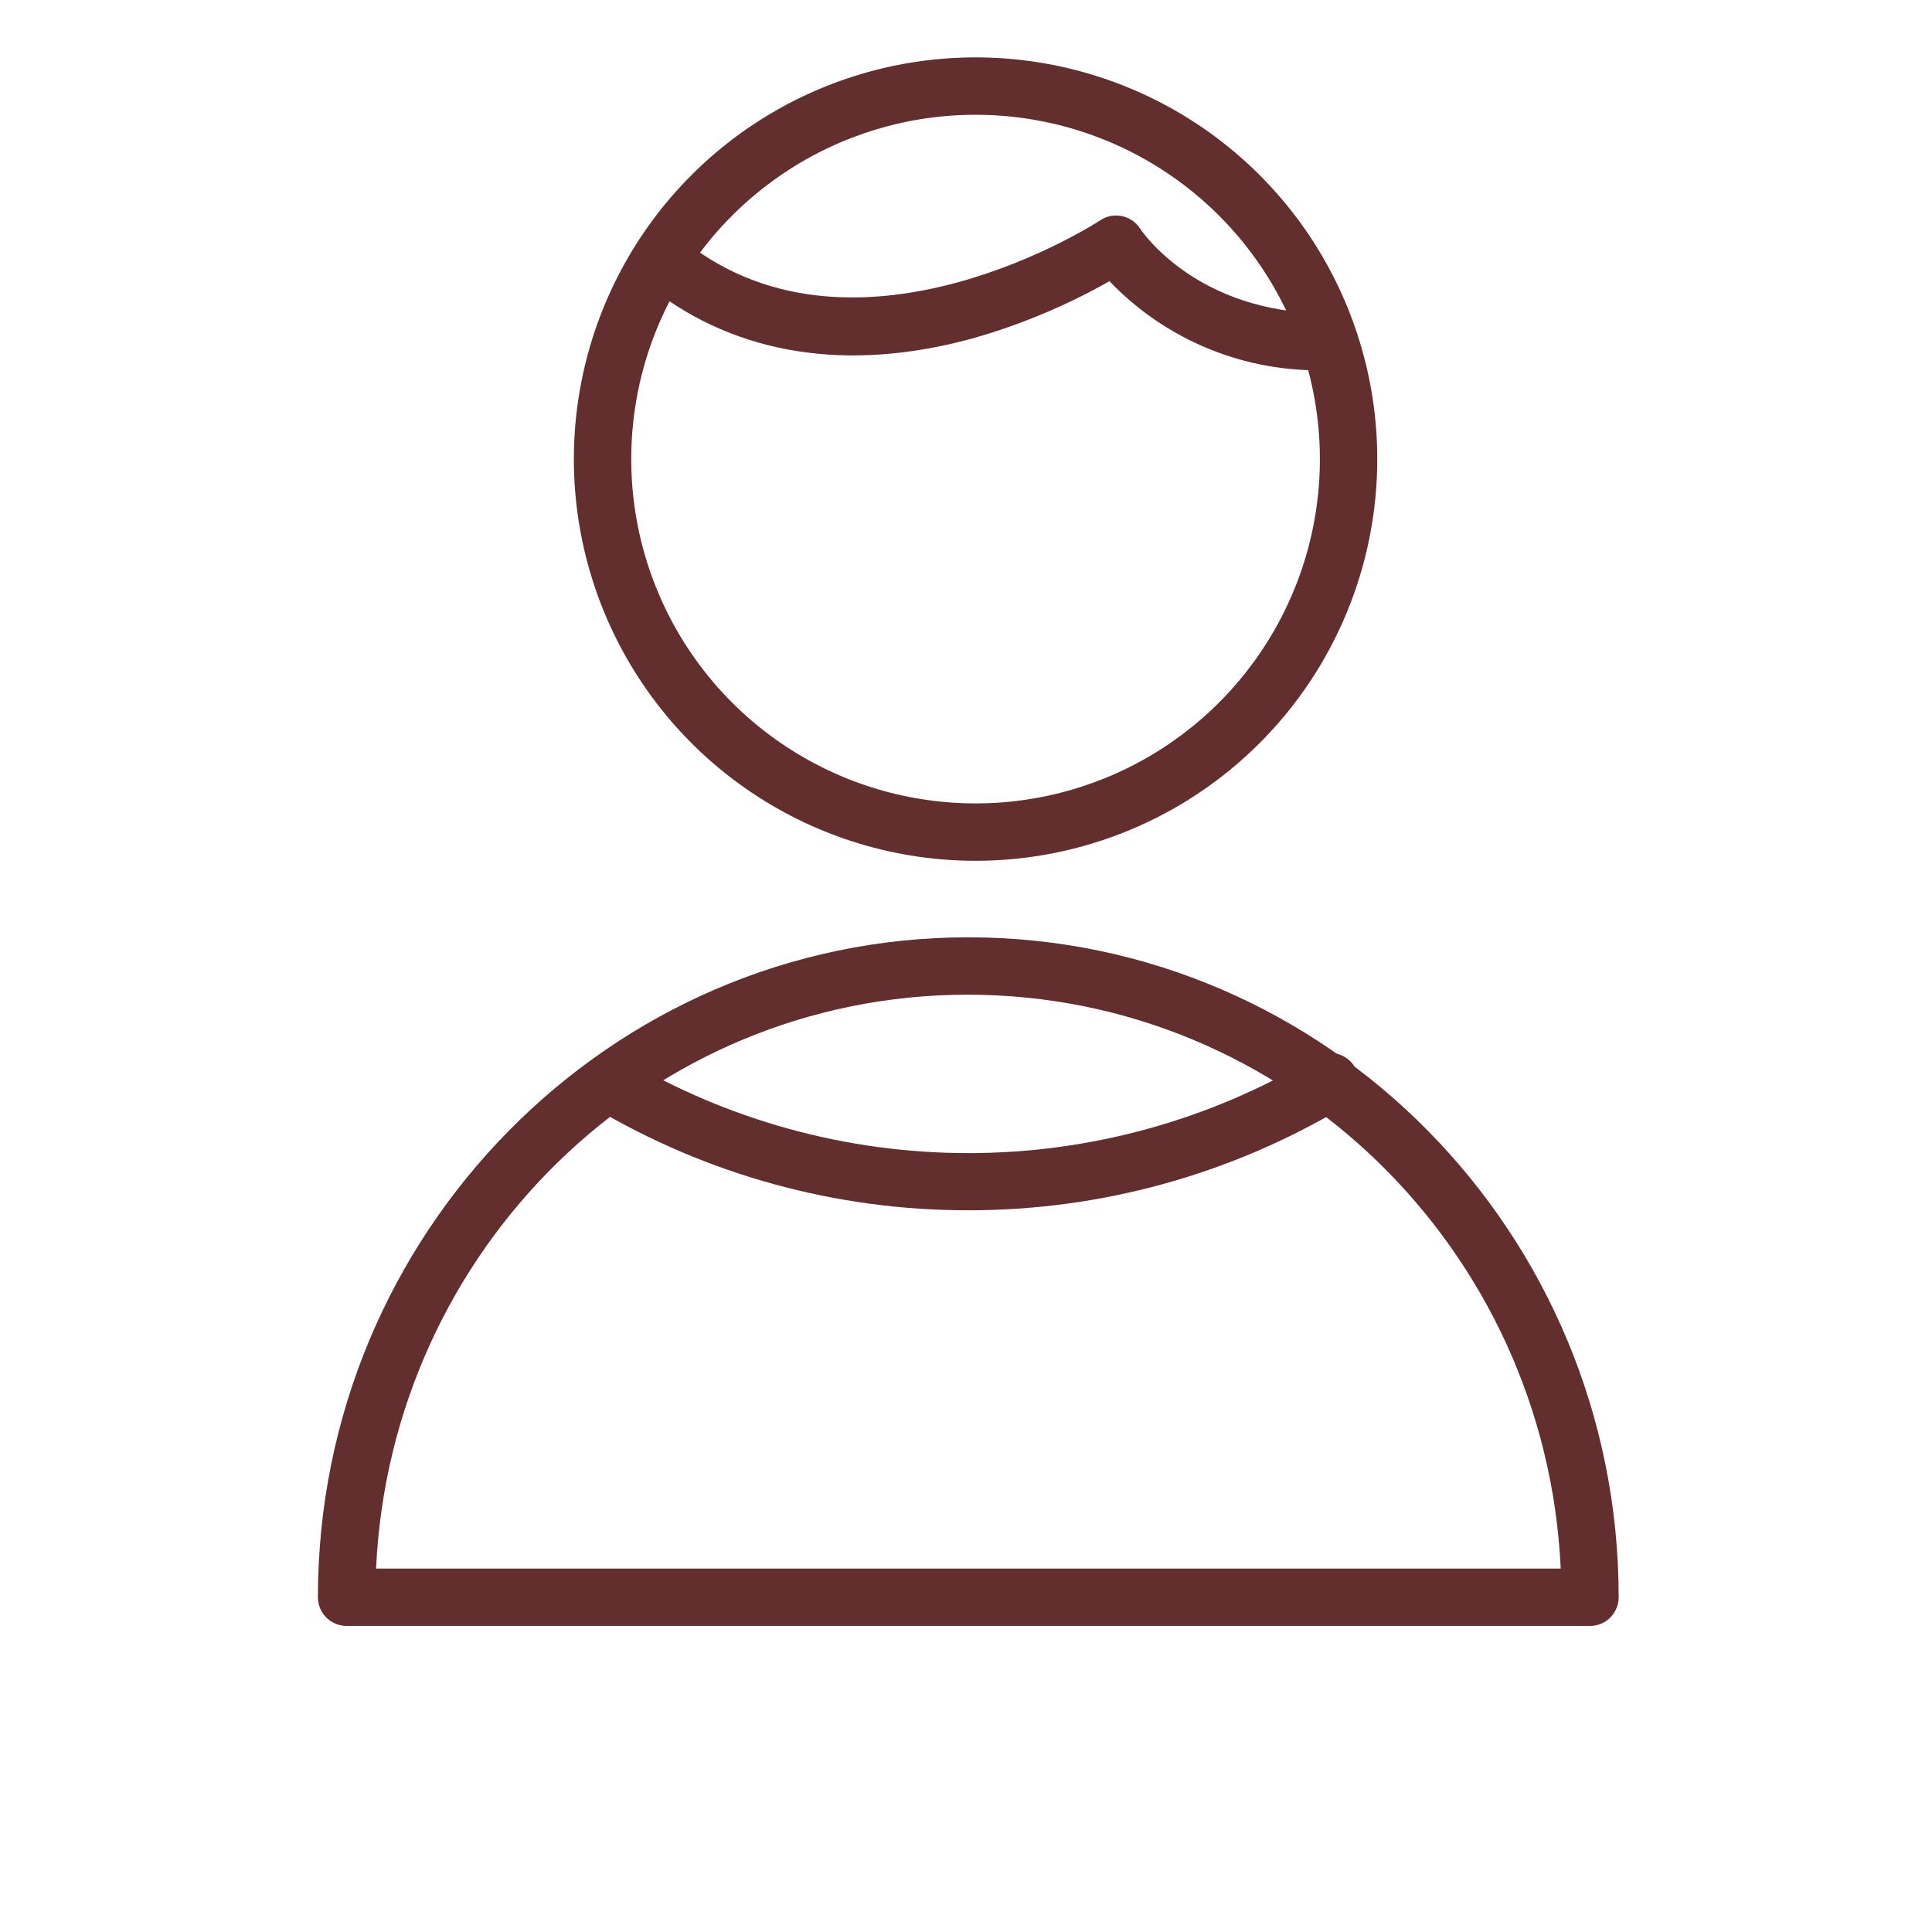
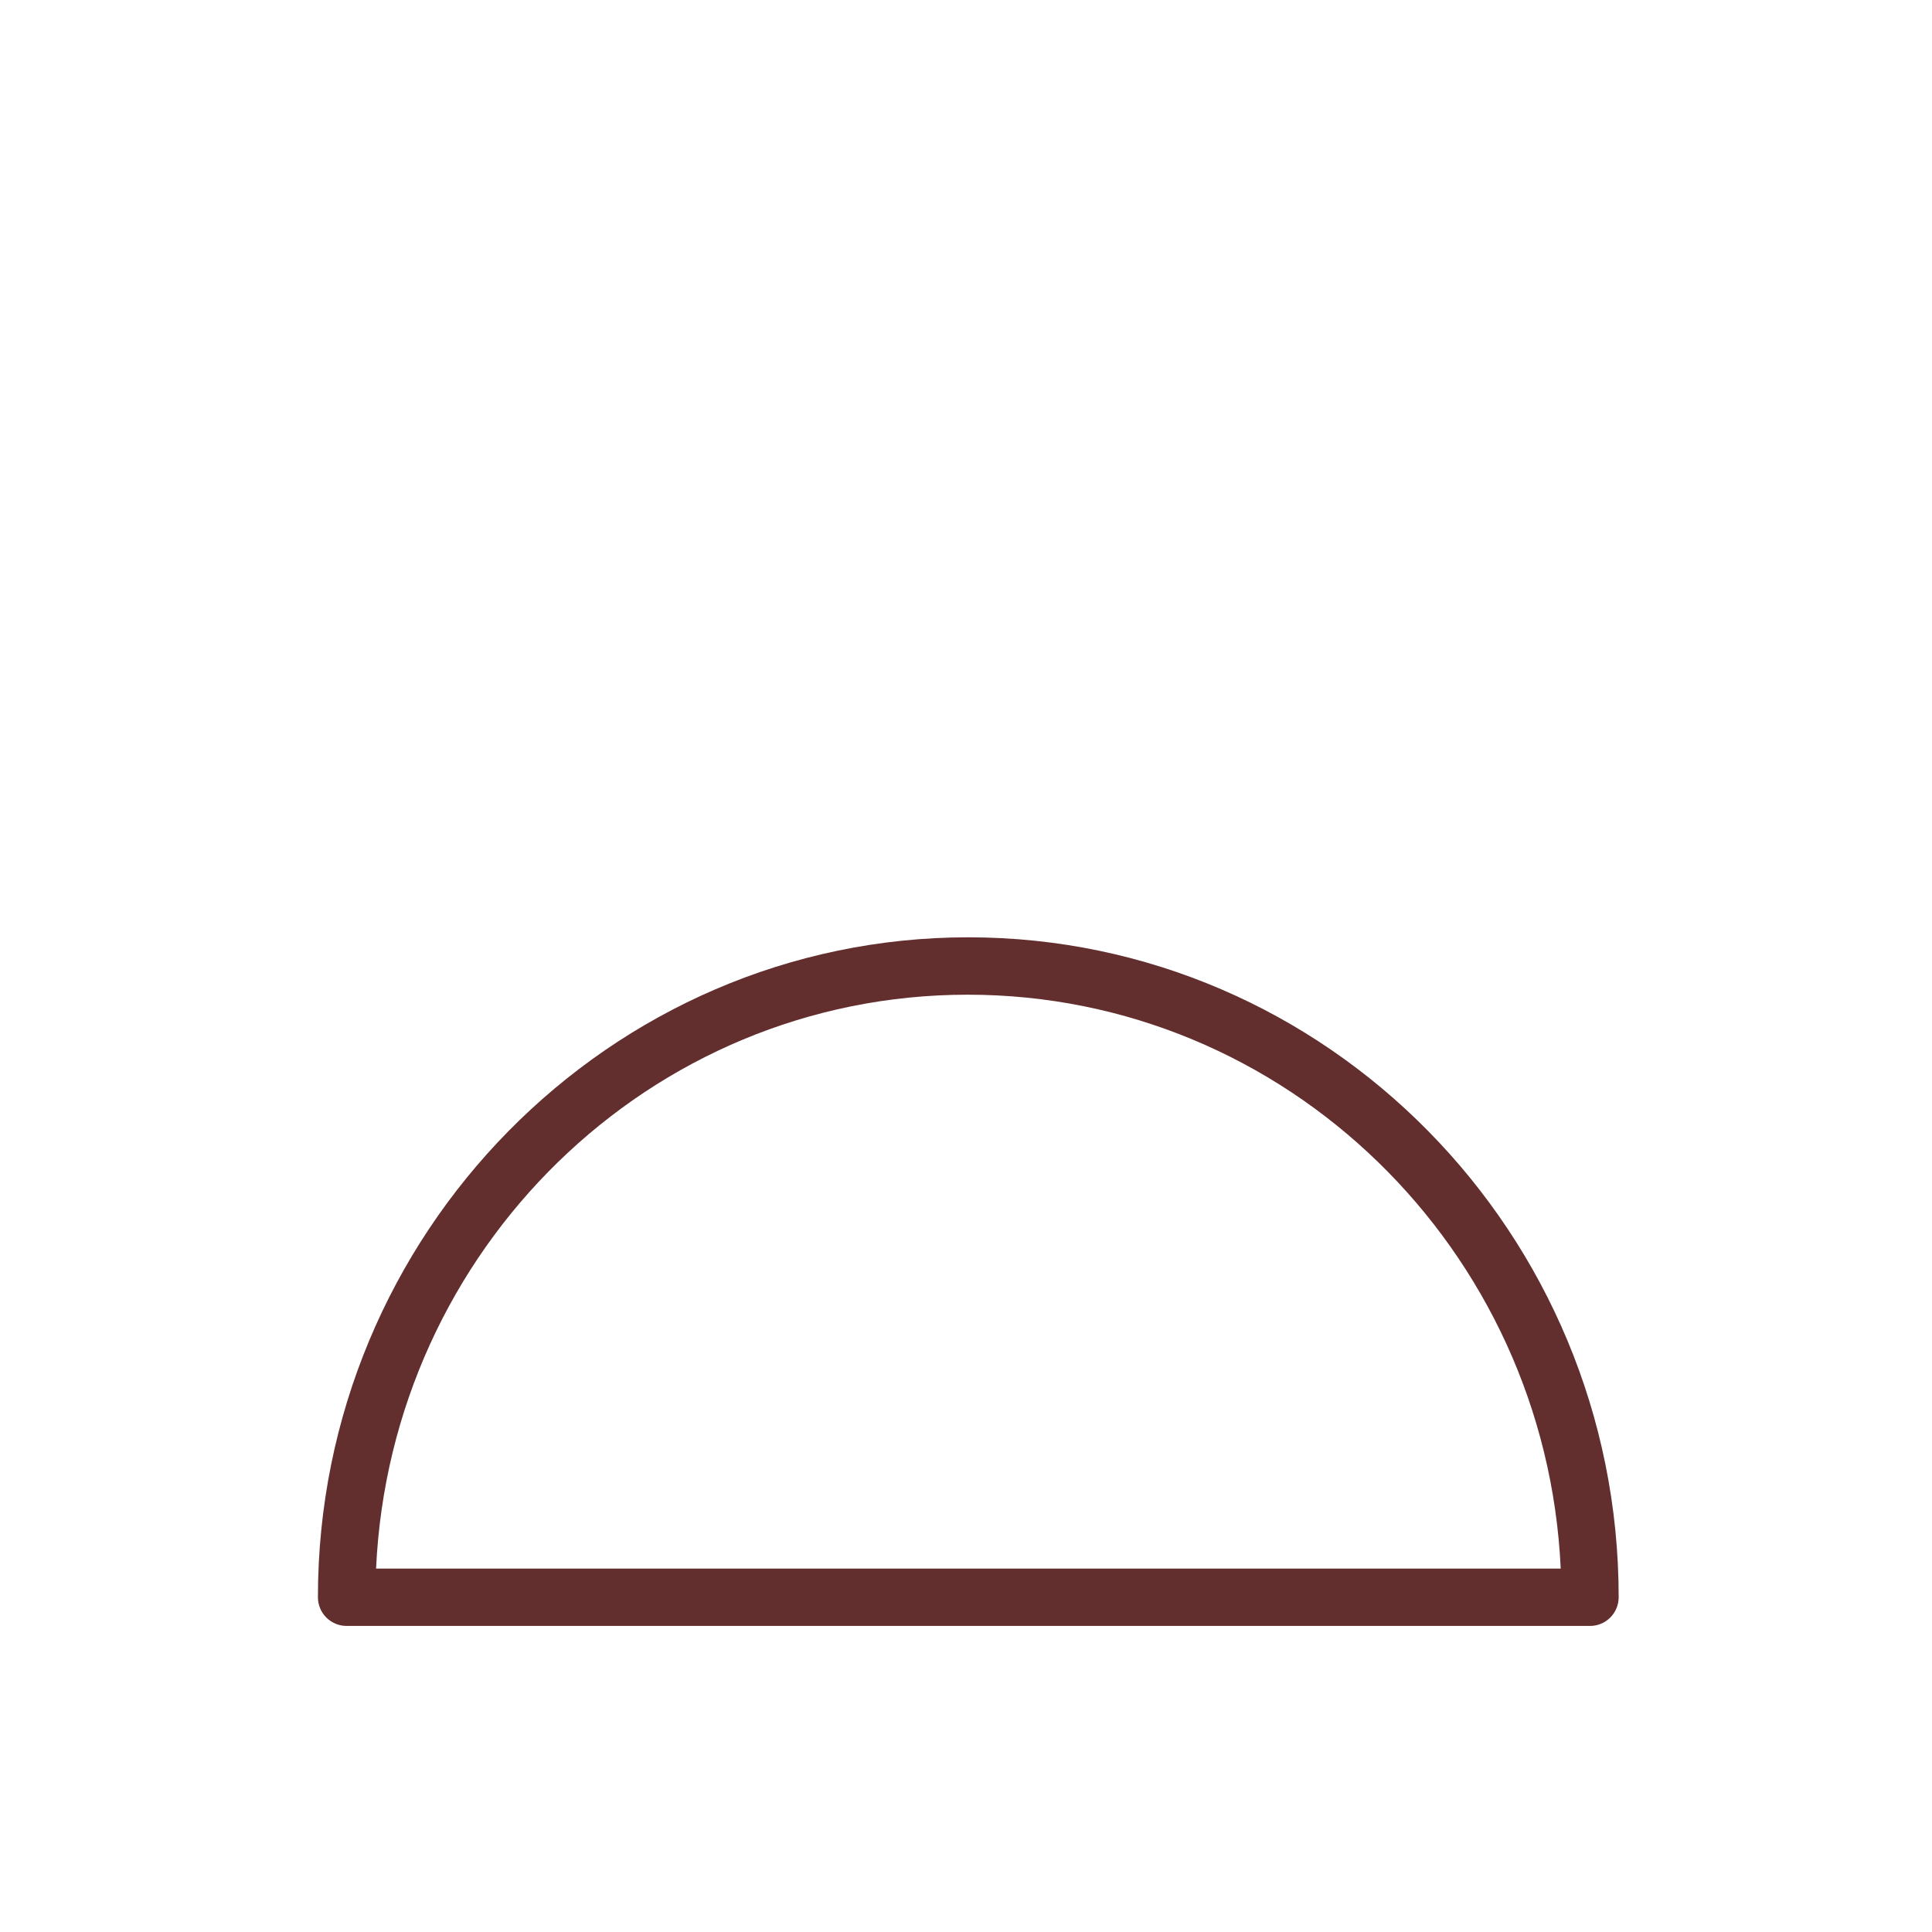
<svg xmlns="http://www.w3.org/2000/svg" width="101" height="101" viewBox="0 0 101 101" fill="none">
  <path d="M83.12 85H18.12C17.722 85 17.341 84.842 17.059 84.561C16.778 84.279 16.62 83.898 16.62 83.5C16.62 64.5 31.87 49 50.62 49C69.37 49 84.62 64.48 84.62 83.5C84.62 83.898 84.462 84.279 84.181 84.561C83.9 84.842 83.518 85 83.12 85ZM19.66 82H81.59C80.82 65.32 67.22 52 50.59 52C33.96 52 20.43 65.32 19.66 82Z" fill="#622F2E" />
-   <path d="M51 45C46.847 45 42.786 43.768 39.333 41.461C35.88 39.153 33.188 35.874 31.599 32.036C30.009 28.199 29.593 23.977 30.404 19.903C31.214 15.829 33.214 12.088 36.151 9.151C39.088 6.214 42.83 4.214 46.903 3.404C50.977 2.593 55.199 3.009 59.036 4.599C62.874 6.188 66.153 8.88 68.461 12.333C70.768 15.787 72 19.847 72 24C72 29.57 69.787 34.911 65.849 38.849C61.911 42.788 56.57 45 51 45ZM51 6C47.44 6 43.96 7.056 41 9.034C38.04 11.011 35.733 13.823 34.37 17.112C33.008 20.401 32.651 24.02 33.346 27.512C34.04 31.003 35.755 34.211 38.272 36.728C40.789 39.245 43.997 40.96 47.488 41.654C50.98 42.349 54.599 41.992 57.888 40.63C61.177 39.267 63.989 36.96 65.966 34C67.944 31.04 69 27.56 69 24C69 19.226 67.104 14.648 63.728 11.272C60.352 7.896 55.774 6 51 6Z" fill="#622F2E" />
-   <path d="M50.62 63.27C43.712 63.278 36.931 61.412 31 57.87C30.681 57.656 30.456 57.327 30.372 56.952C30.288 56.577 30.351 56.184 30.549 55.854C30.747 55.524 31.064 55.282 31.434 55.179C31.805 55.077 32.2 55.12 32.54 55.3C38.007 58.561 44.254 60.282 50.62 60.282C56.986 60.282 63.233 58.561 68.7 55.3C68.869 55.187 69.059 55.109 69.259 55.072C69.459 55.034 69.665 55.038 69.863 55.082C70.062 55.126 70.249 55.211 70.414 55.33C70.579 55.449 70.718 55.6 70.822 55.775C70.927 55.949 70.995 56.143 71.022 56.345C71.049 56.547 71.035 56.752 70.981 56.948C70.926 57.144 70.833 57.327 70.705 57.485C70.578 57.644 70.42 57.775 70.24 57.87C64.309 61.412 57.528 63.278 50.62 63.27Z" fill="#622F2E" />
-   <path d="M69.4 19.349C67.28 19.42 65.168 19.042 63.204 18.241C61.239 17.44 59.466 16.233 58 14.7C55.733 15.985 53.319 16.993 50.81 17.7C44.33 19.47 38.54 18.559 34.06 15.069C33.746 14.825 33.541 14.467 33.492 14.072C33.442 13.677 33.551 13.279 33.795 12.964C34.039 12.65 34.398 12.446 34.793 12.396C35.187 12.346 35.586 12.456 35.9 12.7C44.9 19.7 57.39 11.61 57.51 11.52C57.676 11.408 57.863 11.331 58.059 11.293C58.255 11.255 58.457 11.257 58.653 11.297C58.848 11.338 59.034 11.418 59.198 11.532C59.362 11.646 59.502 11.791 59.61 11.96C59.72 12.13 62.61 16.38 69.38 16.38C69.778 16.38 70.159 16.538 70.441 16.819C70.722 17.1 70.88 17.482 70.88 17.88C70.88 18.277 70.722 18.659 70.441 18.94C70.159 19.221 69.778 19.38 69.38 19.38L69.4 19.349Z" fill="#622F2E" />
</svg>